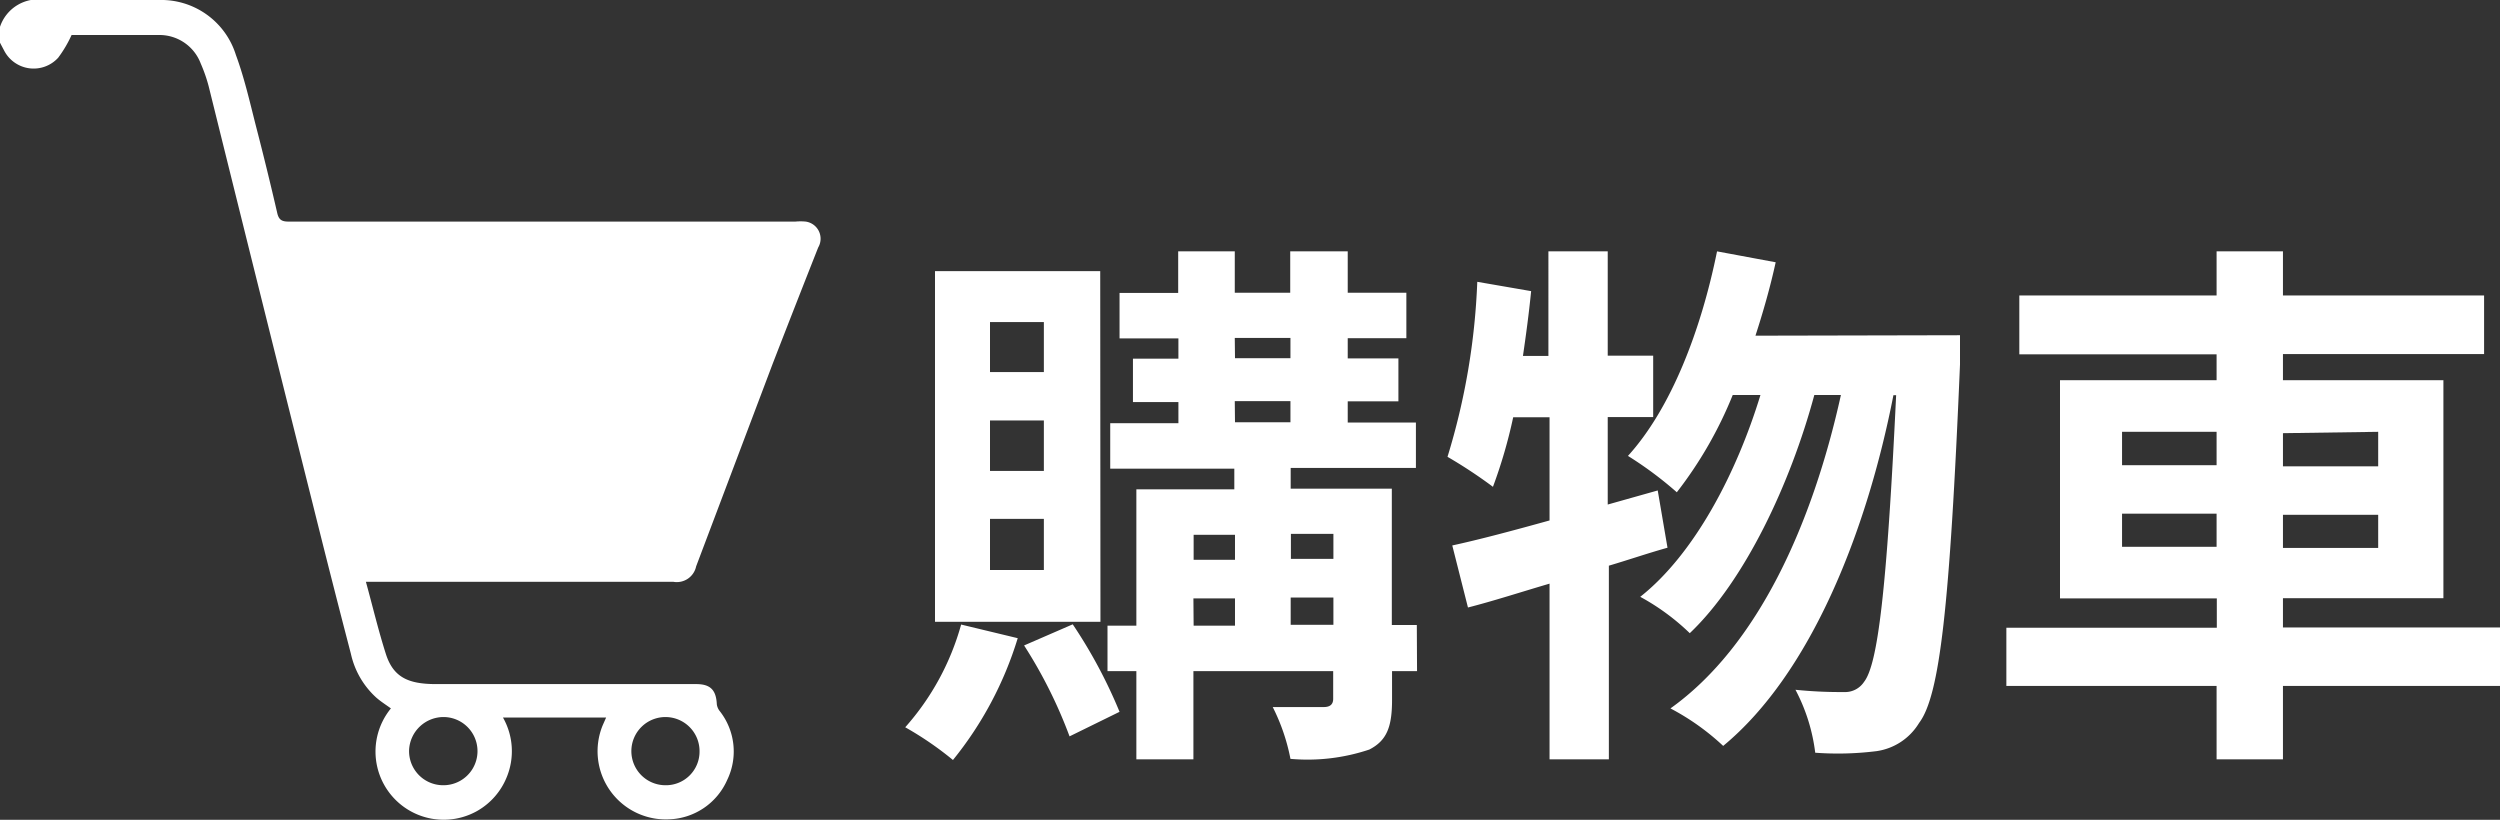
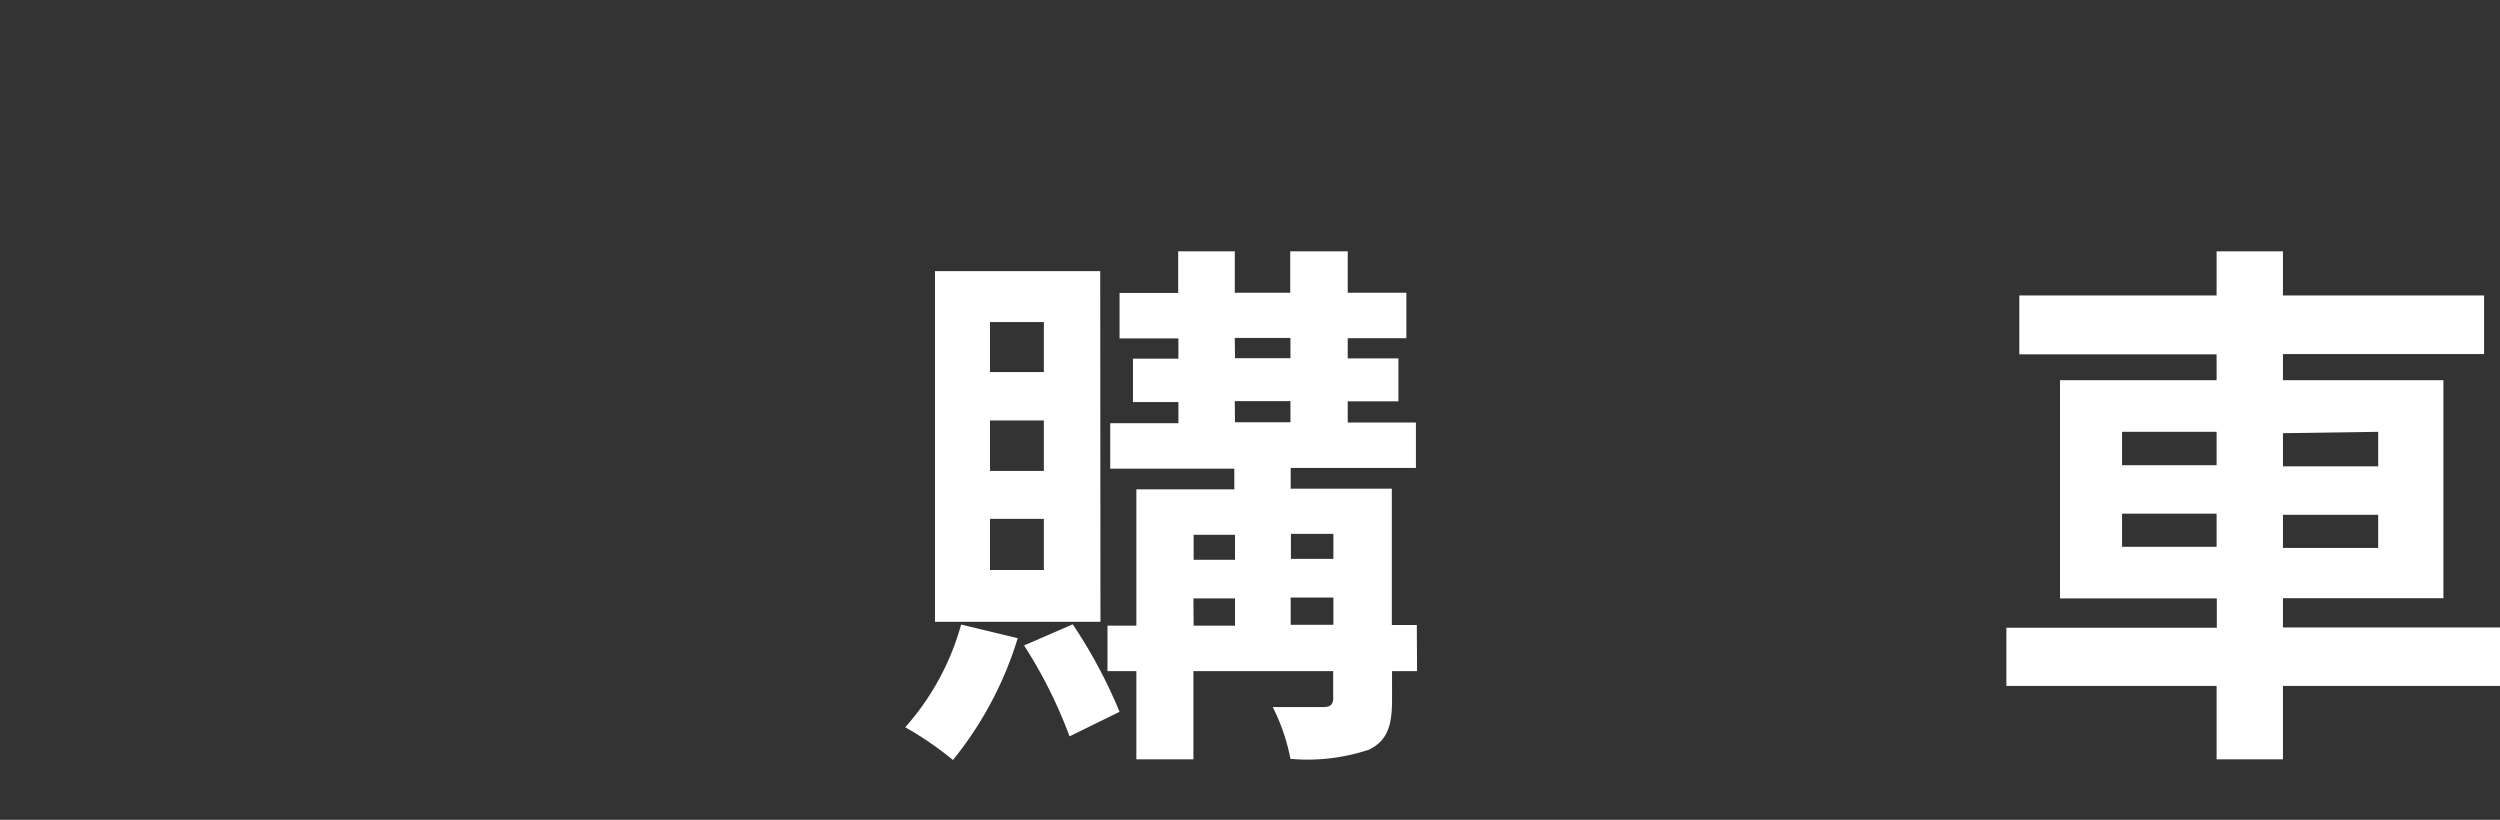
<svg xmlns="http://www.w3.org/2000/svg" id="圖層_1" data-name="圖層 1" viewBox="0 0 110 36.07">
  <rect x="0" y="0" width="110" height="36.07" fill="#333333" stroke="none" />
  <defs>
    <style>.cls-1{fill:#fff;}</style>
  </defs>
  <title>btn-cart</title>
  <path class="cls-1" d="M44.78,28.08a15.83,15.83,0,0,1-2.85,5.36A14.53,14.53,0,0,0,39.83,32a11.36,11.36,0,0,0,2.46-4.52Zm3.64-.72H41.14V11.93h7.27ZM45.93,14.17H43.56v2.2h2.37Zm0,4.33H43.56v2.22h2.37Zm0,4.33H43.56v2.25h2.37Zm1.27,4.64a21.77,21.77,0,0,1,2.06,3.85l-2.2,1.08a20.69,20.69,0,0,0-2-4Zm15.15,2.06h-1.1V30.8c0,1.2-.24,1.79-1,2.18a8.54,8.54,0,0,1-3.47.41A8.69,8.69,0,0,0,56,31.11c.93,0,2,0,2.25,0s.41-.1.41-.36V29.53H52.51v3.88H50V29.53H48.73v-2H50v-6h4.31v-.91H48.85v-2h3v-.93h-2V15.78h2v-.89H49.26v-2h2.58V11.06h2.49v1.82h2.44V11.06H59.3v1.82h2.58v2H59.3v.89h2.23v1.89H59.3v.93h3v2H56.79v.91h4.45v6h1.1Zm-9.83-6v1.1h1.82v-1.1Zm0,4h1.82v-1.2H52.51Zm1.82-11.77h2.44v-.89H54.33Zm0,2.82h2.44v-.93H54.33Zm2.46,4.91v1.1h1.87v-1.1Zm1.87,4v-1.2H56.79v1.2Z" />
-   <path class="cls-1" d="M73.37,24.1c-.86.24-1.7.53-2.58.79v8.52H68.18V25.68c-1.29.38-2.49.77-3.59,1.05L63.9,24c1.2-.26,2.66-.65,4.28-1.1V18.36h-1.6a21.82,21.82,0,0,1-.89,3.06,21.06,21.06,0,0,0-2-1.32A30,30,0,0,0,65,12.4l2.37.41c-.1,1-.22,1.89-.36,2.85h1.12V11.06h2.61v4.59h2v2.7h-2v3.85l2.2-.62Zm12.87-9.35s0,1,0,1.29c-.45,10.67-.89,14.57-1.8,15.77a2.62,2.62,0,0,1-1.87,1.24,13.68,13.68,0,0,1-2.7.07A8,8,0,0,0,79,30.35a19.46,19.46,0,0,0,2.13.1,1,1,0,0,0,.89-.45c.6-.77,1-4,1.41-12.61h-.12c-1.17,6-3.64,12.25-7.49,15.43a10.59,10.59,0,0,0-2.32-1.65C77.37,28.41,79.76,23,81,17.38H79.83c-1.05,3.9-3.06,8.18-5.48,10.48a10,10,0,0,0-2.18-1.6c2.37-1.87,4.23-5.41,5.29-8.88H76.24a17.86,17.86,0,0,1-2.46,4.28,16.32,16.32,0,0,0-2.15-1.6c1.89-2.08,3.21-5.5,3.92-9l2.58.48c-.24,1.1-.55,2.18-.89,3.23Z" />
  <path class="cls-1" d="M110,30.18h-9.55v3.23H97.53V30.18H88.28V27.62h9.26V26.33H90.64V16.73h6.89V15.59H88.85V13h8.68V11.06h2.92V13h8.85v2.58h-8.85v1.15h7.06v9.59h-7.06v1.29H110ZM93.37,20.47h4.16V19H93.37Zm4.16,3.59V22.6H93.37v1.46Zm2.92-5v1.46h4.19V19Zm4.19,3.59h-4.19v1.46h4.19Z" />
-   <path class="cls-1" d="M0,1.18A1.77,1.77,0,0,1,2,0c1.66,0,3.32,0,5,0a3.44,3.44,0,0,1,3.38,2.42c.37,1,.62,2.1.89,3.16q.49,1.89.93,3.8c.07.3.21.37.5.37H35a2.34,2.34,0,0,1,.45,0A.76.76,0,0,1,36,10.89Q35,13.42,34,16l-3.37,8.92a.87.87,0,0,1-1,.68H16.1c.3,1.09.55,2.15.88,3.18s1,1.31,2.15,1.32H30.63c.63,0,.88.26.91.89a.61.61,0,0,0,.13.3A2.87,2.87,0,0,1,32,34.31a2.9,2.9,0,0,1-2.55,1.74,3,3,0,0,1-2.93-4.14l.15-.34H22.13a3,3,0,0,1,.16,2.64A3,3,0,0,1,21,35.68a3,3,0,0,1-3.8-4.51c-.22-.16-.46-.31-.66-.49a3.67,3.67,0,0,1-1.1-1.91q-.86-3.3-1.68-6.6Q11.46,13,9.18,3.79a6.85,6.85,0,0,0-.35-1A1.94,1.94,0,0,0,7,1.54c-1.31,0-2.61,0-3.85,0a5.35,5.35,0,0,1-.59,1A1.46,1.46,0,0,1,.19,2.24L0,1.88ZM19.48,34.55a1.5,1.5,0,1,0,.06-3A1.52,1.52,0,0,0,18,33,1.5,1.5,0,0,0,19.48,34.55Zm11.3-1.49a1.5,1.5,0,1,0-1.52,1.49A1.48,1.48,0,0,0,30.78,33.06Z" />
</svg>